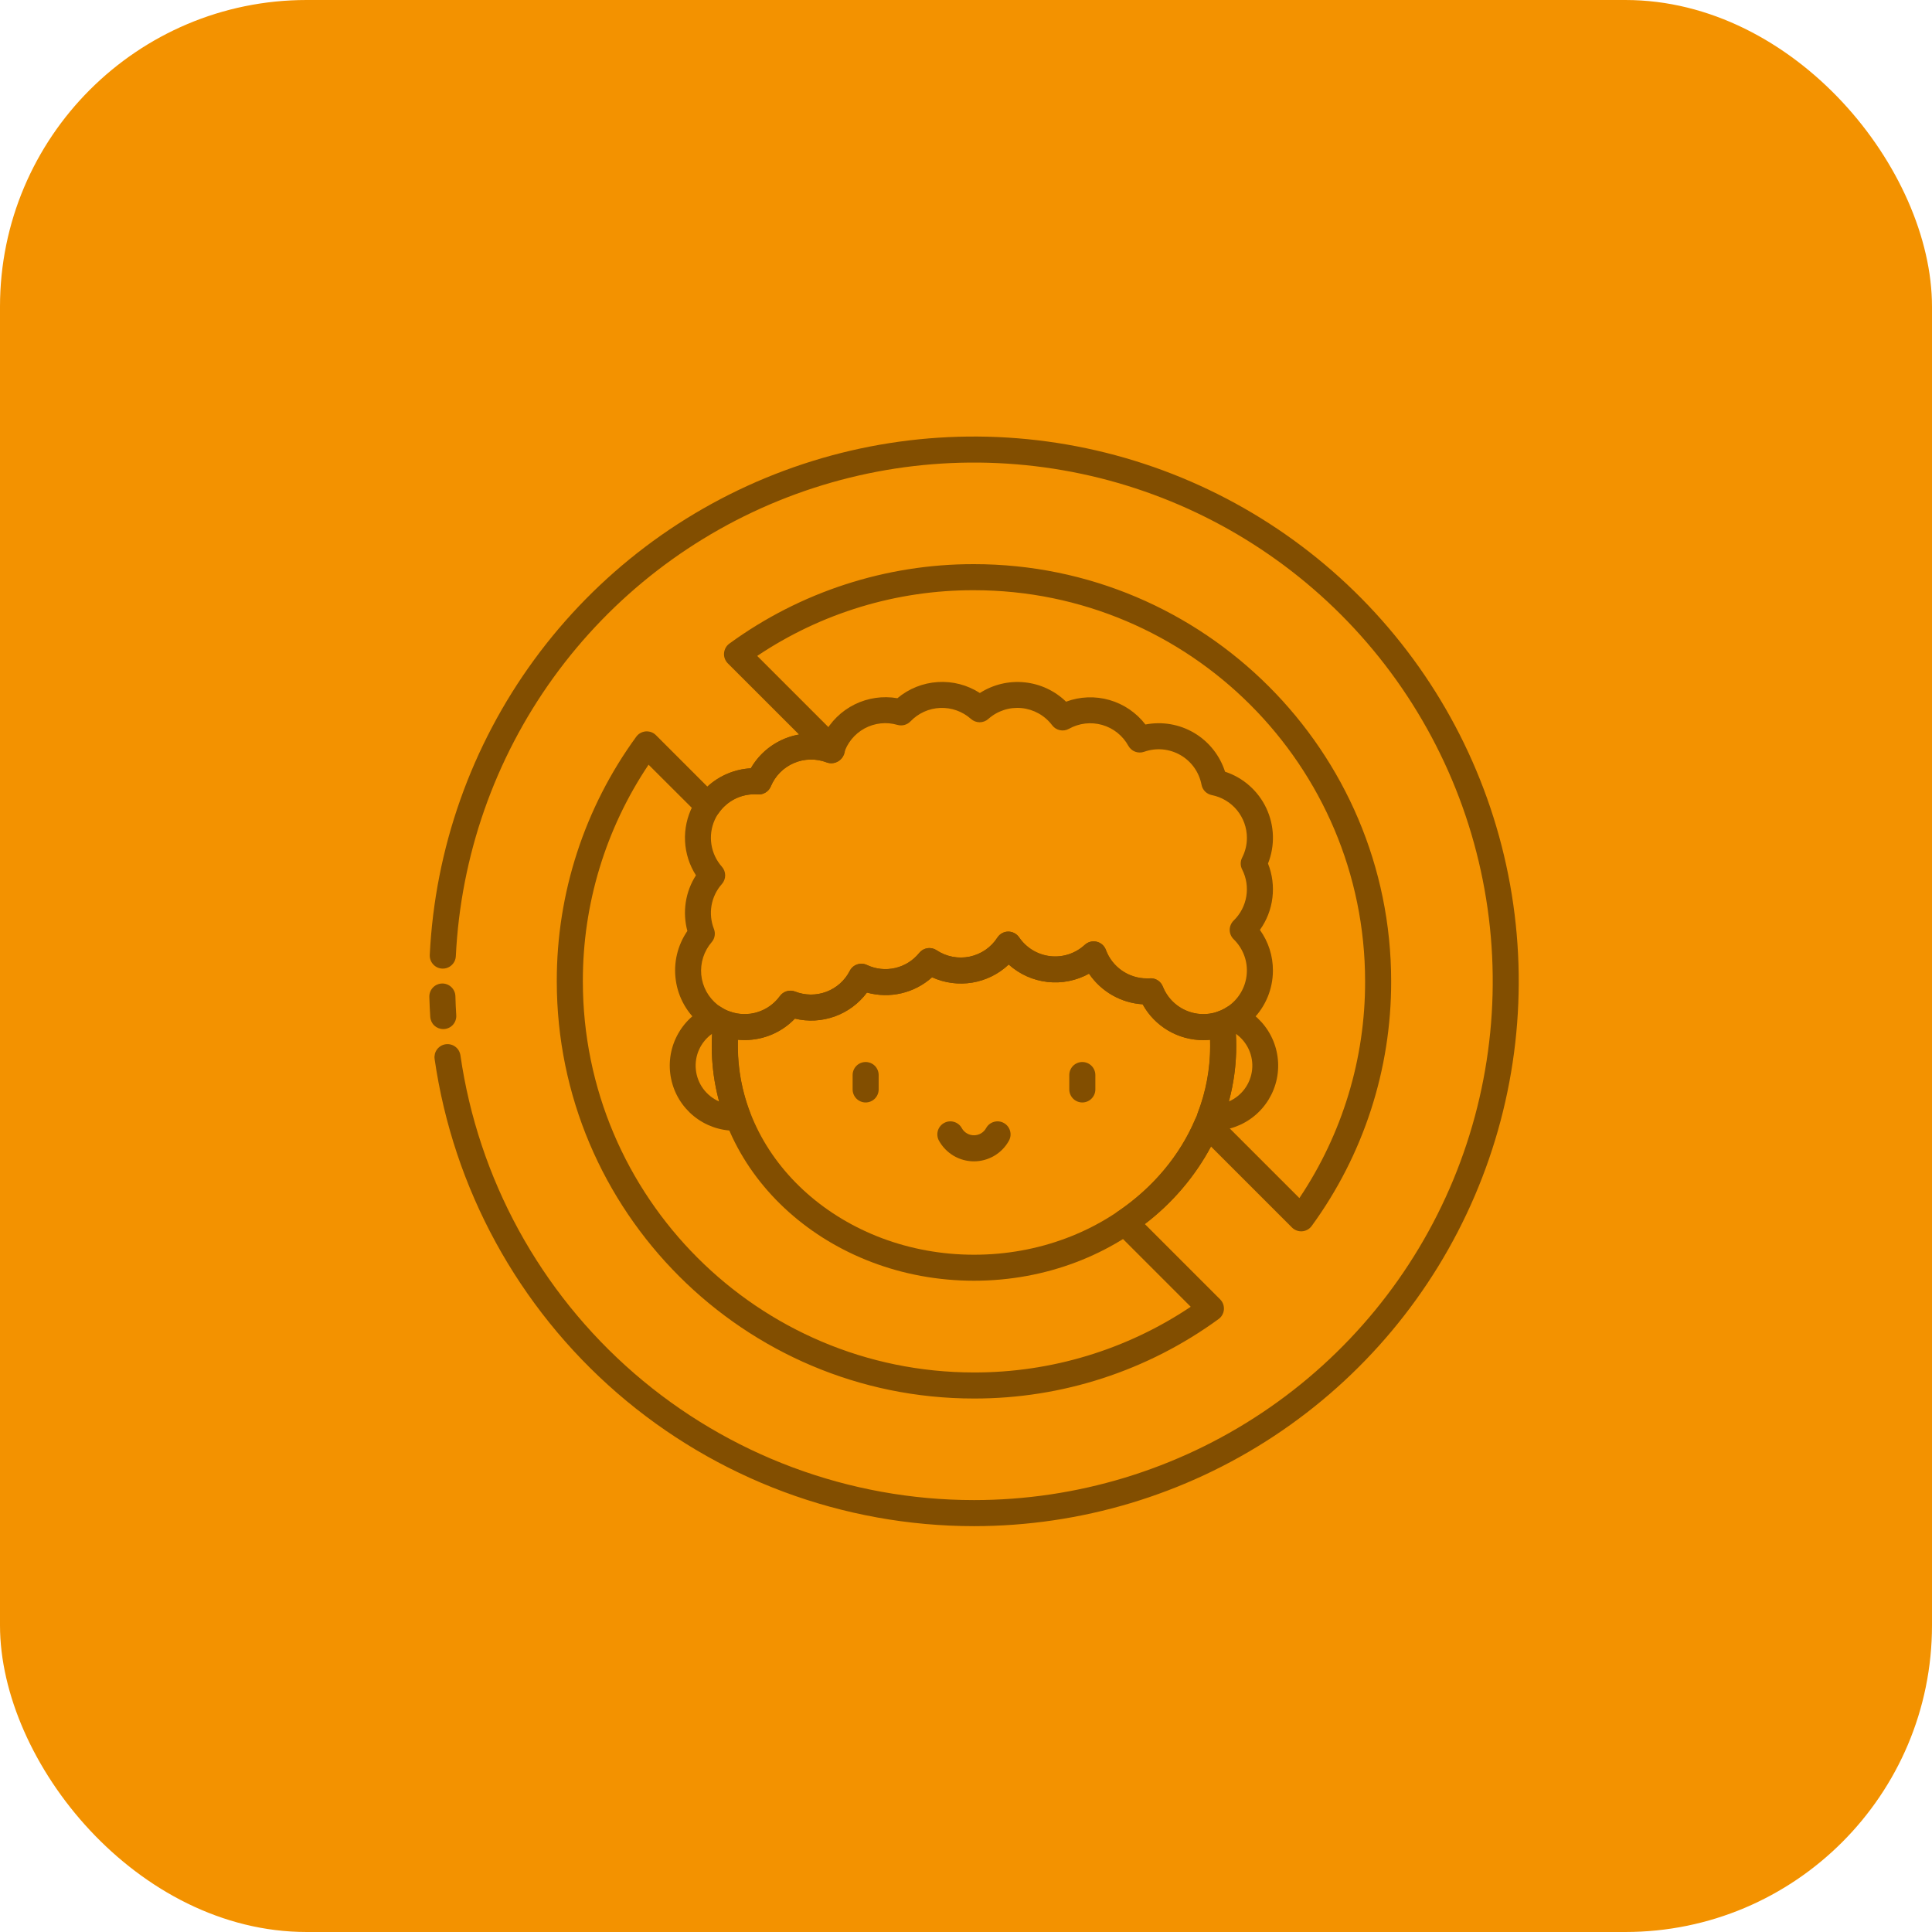
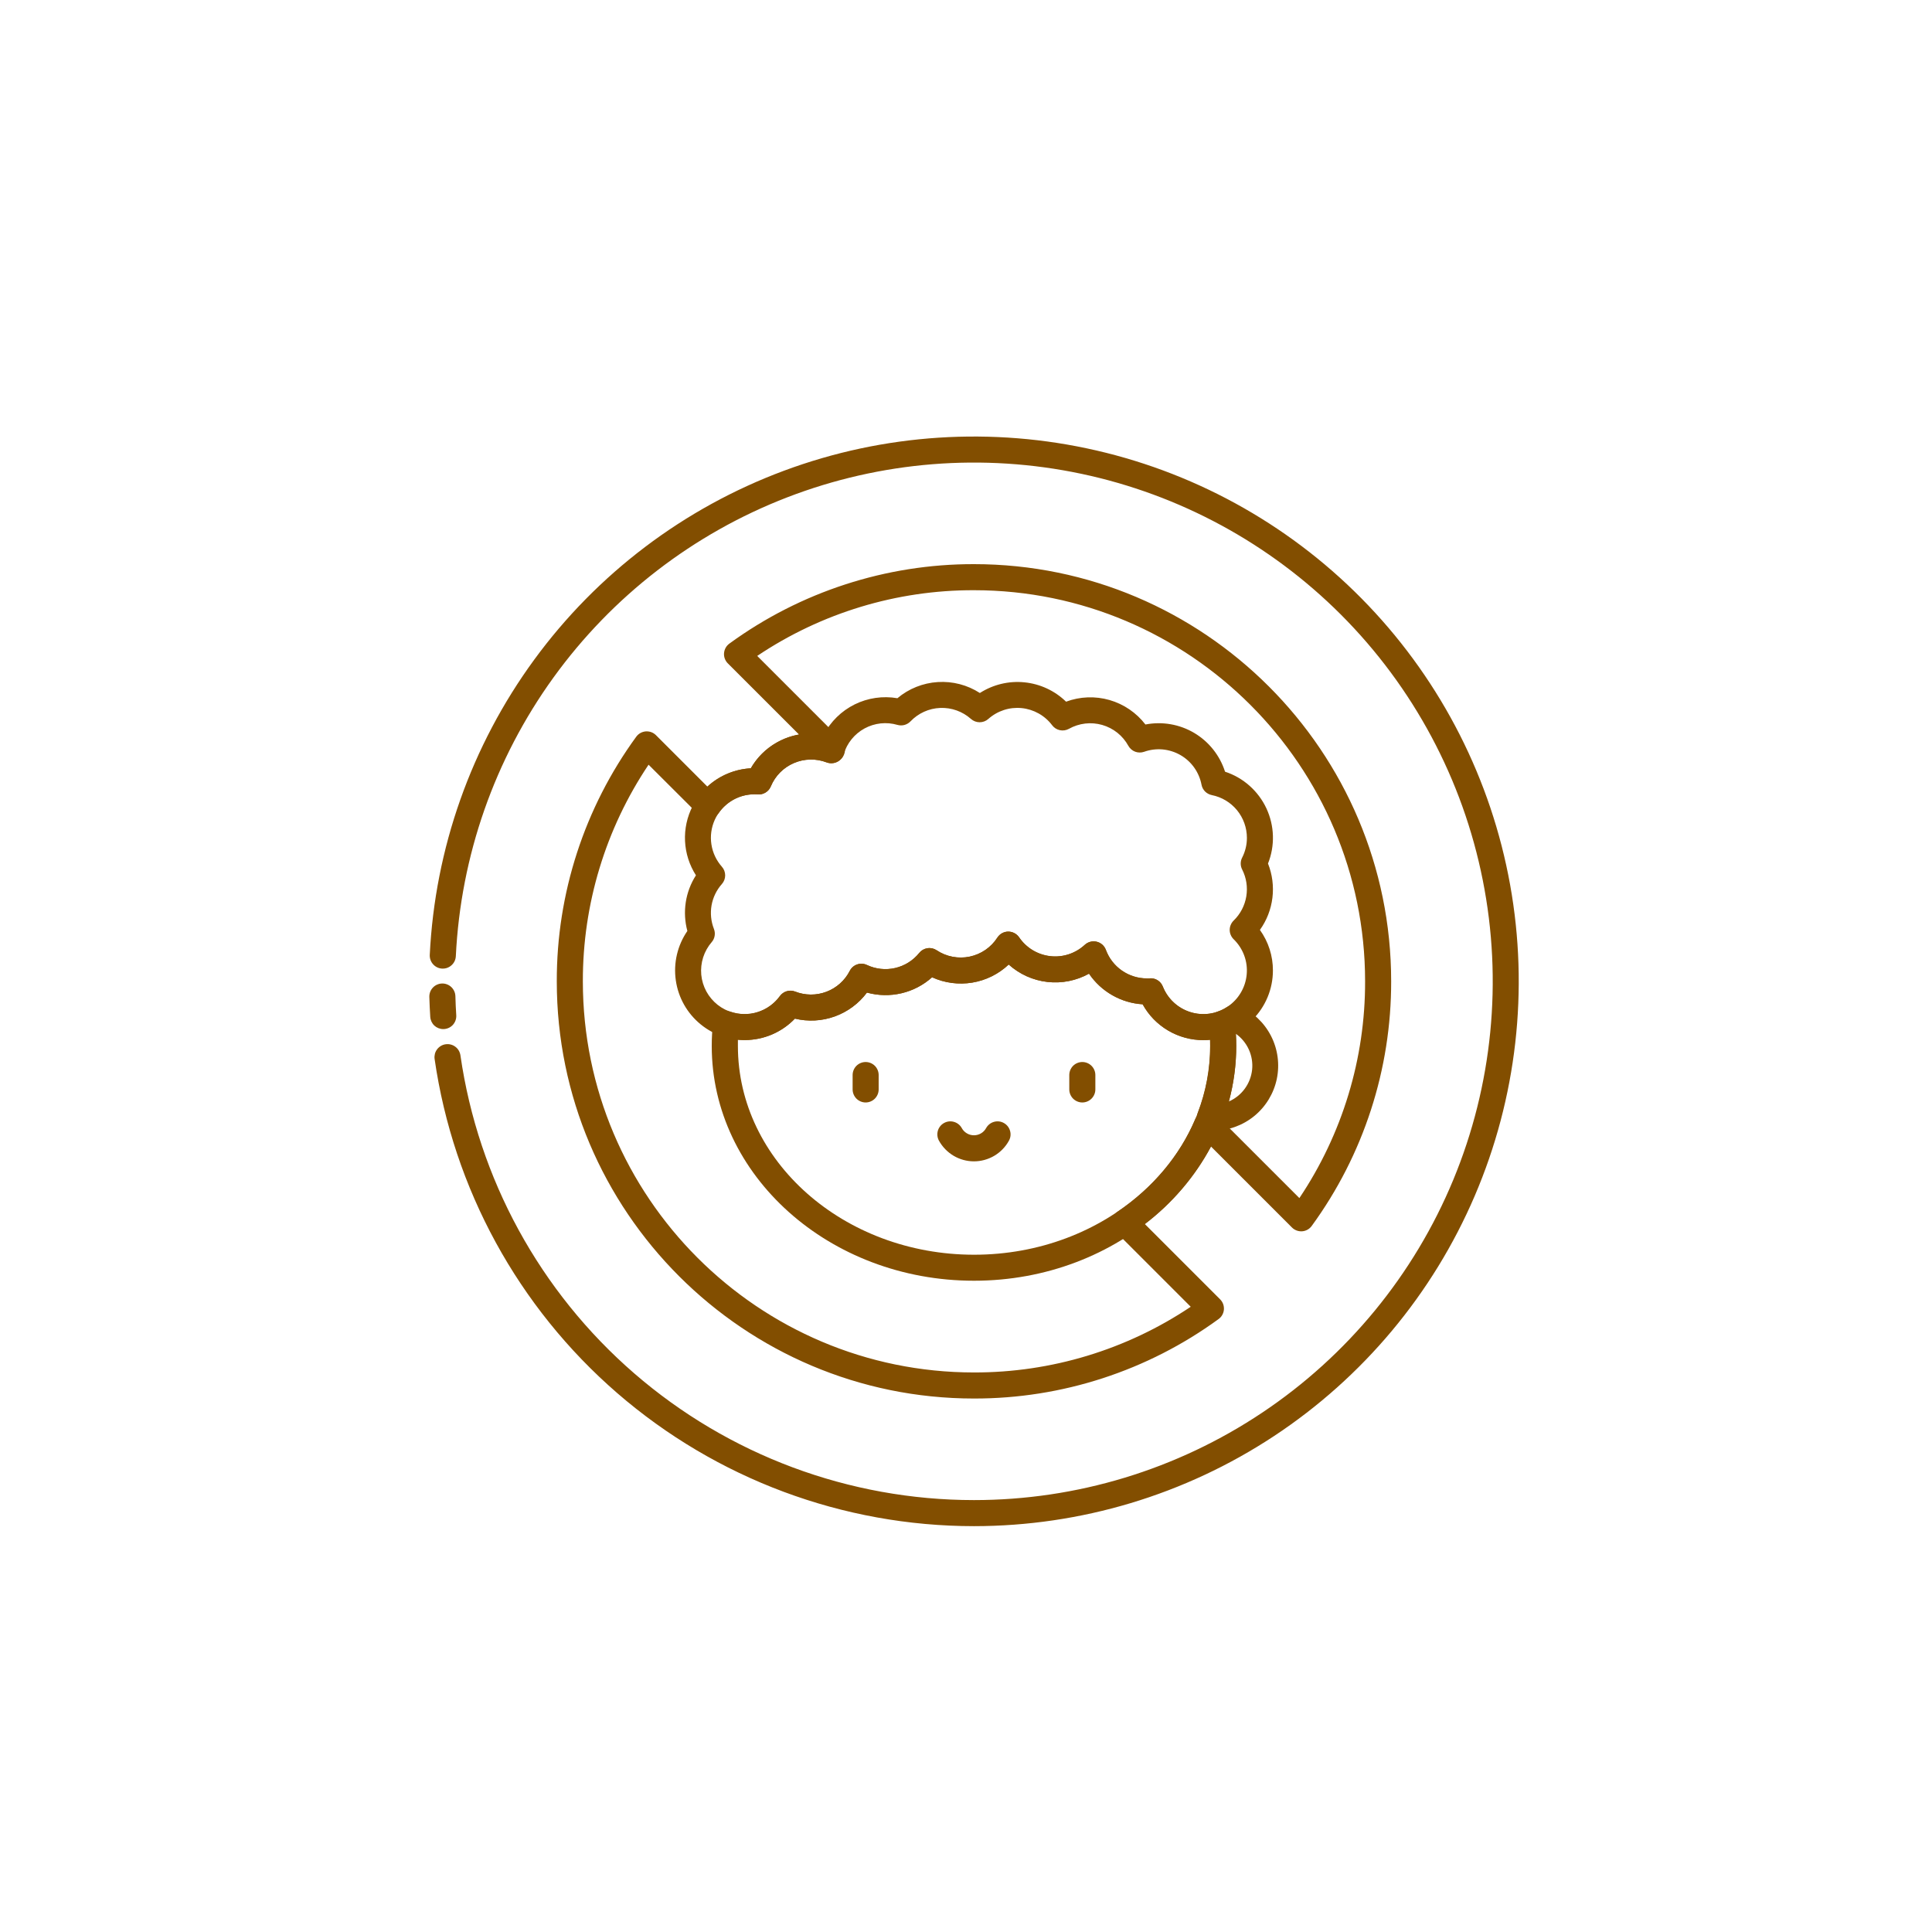
<svg xmlns="http://www.w3.org/2000/svg" width="63" height="63" viewBox="0 0 63 63" fill="none">
-   <rect width="63" height="63" rx="10" fill="#F39200" />
-   <path d="M31.76 49.766C27.487 49.765 23.357 48.224 20.127 45.427C16.897 42.629 14.783 38.761 14.172 34.532C14.164 34.477 14.168 34.42 14.181 34.366C14.195 34.312 14.22 34.261 14.253 34.217C14.287 34.172 14.329 34.135 14.377 34.106C14.425 34.078 14.478 34.059 14.534 34.052C14.589 34.044 14.645 34.047 14.699 34.061C14.753 34.075 14.804 34.099 14.848 34.133C14.893 34.166 14.931 34.208 14.959 34.256C14.987 34.304 15.006 34.358 15.014 34.413C15.595 38.44 17.608 42.122 20.684 44.786C23.759 47.449 27.691 48.916 31.76 48.916C35.106 48.916 38.376 47.924 41.158 46.065C43.94 44.207 46.108 41.565 47.389 38.474C48.669 35.383 49.004 31.981 48.351 28.7C47.699 25.418 46.087 22.404 43.722 20.038C41.405 17.722 38.466 16.128 35.261 15.45C32.056 14.772 28.723 15.039 25.667 16.219C22.611 17.399 19.964 19.441 18.046 22.096C16.128 24.752 15.023 27.908 14.864 31.18C14.861 31.235 14.848 31.29 14.824 31.341C14.8 31.391 14.767 31.437 14.725 31.474C14.684 31.512 14.636 31.541 14.583 31.56C14.531 31.579 14.475 31.587 14.419 31.585C14.363 31.582 14.309 31.569 14.258 31.545C14.208 31.521 14.162 31.488 14.125 31.446C14.087 31.405 14.058 31.357 14.039 31.304C14.02 31.252 14.012 31.196 14.014 31.14C14.183 27.667 15.366 24.32 17.419 21.513C19.471 18.707 22.302 16.564 25.561 15.351C28.819 14.138 32.362 13.908 35.75 14.689C39.138 15.47 42.223 17.228 44.621 19.745C47.02 22.263 48.627 25.429 49.243 28.851C49.859 32.273 49.458 35.8 48.089 38.996C46.72 42.192 44.443 44.916 41.54 46.831C38.638 48.745 35.237 49.765 31.76 49.766ZM31.76 45.604C24.257 45.604 18.156 39.503 18.156 32C18.15 29.134 19.058 26.34 20.747 24.024C20.783 23.974 20.829 23.933 20.883 23.903C20.936 23.873 20.996 23.855 21.057 23.85C21.119 23.846 21.18 23.854 21.238 23.875C21.295 23.897 21.348 23.93 21.391 23.974L23.067 25.65C23.455 25.293 23.956 25.082 24.483 25.053C24.648 24.766 24.874 24.518 25.146 24.328C25.418 24.137 25.728 24.009 26.055 23.952L23.733 21.631C23.689 21.588 23.656 21.535 23.635 21.478C23.613 21.42 23.605 21.358 23.61 21.297C23.615 21.236 23.633 21.177 23.663 21.123C23.693 21.069 23.734 21.023 23.784 20.987C26.1 19.298 28.894 18.391 31.76 18.396C39.263 18.396 45.364 24.497 45.364 32C45.369 34.867 44.462 37.661 42.773 39.977C42.737 40.026 42.691 40.068 42.637 40.098C42.583 40.128 42.524 40.146 42.463 40.151C42.401 40.155 42.34 40.147 42.282 40.125C42.225 40.104 42.172 40.071 42.129 40.027L39.489 37.387C38.96 38.375 38.225 39.237 37.333 39.916L39.787 42.37C39.83 42.413 39.864 42.466 39.885 42.523C39.906 42.581 39.914 42.642 39.91 42.703C39.905 42.764 39.887 42.824 39.857 42.877C39.827 42.931 39.786 42.977 39.736 43.013C37.42 44.702 34.626 45.609 31.76 45.604ZM21.149 24.936C19.747 27.025 19.001 29.485 19.006 32C19.006 39.033 24.727 44.754 31.76 44.754C34.277 44.759 36.738 44.013 38.828 42.612L36.38 40.164C36.335 40.12 36.301 40.066 36.28 40.007C36.259 39.948 36.251 39.885 36.257 39.823C36.263 39.761 36.283 39.701 36.315 39.647C36.347 39.593 36.39 39.547 36.442 39.512C37.592 38.733 38.468 37.69 38.973 36.496C39 36.432 39.043 36.376 39.097 36.332C39.151 36.288 39.215 36.258 39.283 36.245C39.351 36.231 39.422 36.235 39.488 36.255C39.555 36.276 39.615 36.312 39.664 36.361L42.371 39.068C43.773 36.978 44.52 34.517 44.514 32C44.514 24.968 38.792 19.246 31.76 19.246C29.243 19.24 26.782 19.986 24.692 21.389L27.425 24.122C27.496 24.194 27.541 24.288 27.552 24.389C27.564 24.49 27.54 24.592 27.486 24.678C27.432 24.764 27.35 24.828 27.254 24.862C27.158 24.895 27.053 24.895 26.958 24.861C26.612 24.729 26.228 24.737 25.888 24.883C25.547 25.029 25.278 25.302 25.136 25.644C25.101 25.727 25.042 25.796 24.966 25.843C24.889 25.89 24.8 25.912 24.711 25.905C24.464 25.886 24.217 25.932 23.993 26.038C23.77 26.145 23.578 26.308 23.437 26.511C23.402 26.562 23.355 26.605 23.302 26.637C23.248 26.668 23.188 26.687 23.126 26.693C23.064 26.698 23.002 26.69 22.943 26.669C22.884 26.648 22.831 26.614 22.787 26.57L21.149 24.936ZM14.455 33.557C14.346 33.557 14.242 33.516 14.163 33.443C14.085 33.369 14.037 33.267 14.03 33.159C14.016 32.937 14.006 32.717 14 32.507C13.999 32.451 14.008 32.396 14.028 32.343C14.048 32.291 14.078 32.244 14.117 32.203C14.155 32.163 14.201 32.13 14.252 32.108C14.303 32.085 14.358 32.072 14.414 32.071C14.469 32.069 14.525 32.079 14.577 32.099C14.629 32.119 14.677 32.149 14.717 32.187C14.758 32.226 14.79 32.272 14.813 32.323C14.836 32.373 14.848 32.428 14.85 32.484C14.855 32.684 14.864 32.893 14.878 33.106C14.885 33.218 14.847 33.329 14.773 33.413C14.699 33.498 14.594 33.549 14.481 33.556L14.455 33.557Z" fill="#824E00" />
+   <path d="M31.76 49.766C27.487 49.765 23.357 48.224 20.127 45.427C16.897 42.629 14.783 38.761 14.172 34.532C14.164 34.477 14.168 34.42 14.181 34.366C14.195 34.312 14.22 34.261 14.253 34.217C14.287 34.172 14.329 34.135 14.377 34.106C14.425 34.078 14.478 34.059 14.534 34.052C14.589 34.044 14.645 34.047 14.699 34.061C14.753 34.075 14.804 34.099 14.848 34.133C14.893 34.166 14.931 34.208 14.959 34.256C14.987 34.304 15.006 34.358 15.014 34.413C15.595 38.44 17.608 42.122 20.684 44.786C23.759 47.449 27.691 48.916 31.76 48.916C35.106 48.916 38.376 47.924 41.158 46.065C43.94 44.207 46.108 41.565 47.389 38.474C48.669 35.383 49.004 31.981 48.351 28.7C47.699 25.418 46.087 22.404 43.722 20.038C41.405 17.722 38.466 16.128 35.261 15.45C32.056 14.772 28.723 15.039 25.667 16.219C22.611 17.399 19.964 19.441 18.046 22.096C16.128 24.752 15.023 27.908 14.864 31.18C14.861 31.235 14.848 31.29 14.824 31.341C14.8 31.391 14.767 31.437 14.725 31.474C14.684 31.512 14.636 31.541 14.583 31.56C14.531 31.579 14.475 31.587 14.419 31.585C14.363 31.582 14.309 31.569 14.258 31.545C14.208 31.521 14.162 31.488 14.125 31.446C14.087 31.405 14.058 31.357 14.039 31.304C14.02 31.252 14.012 31.196 14.014 31.14C14.183 27.667 15.366 24.32 17.419 21.513C19.471 18.707 22.302 16.564 25.561 15.351C28.819 14.138 32.362 13.908 35.75 14.689C39.138 15.47 42.223 17.228 44.621 19.745C47.02 22.263 48.627 25.429 49.243 28.851C49.859 32.273 49.458 35.8 48.089 38.996C46.72 42.192 44.443 44.916 41.54 46.831C38.638 48.745 35.237 49.765 31.76 49.766ZM31.76 45.604C24.257 45.604 18.156 39.503 18.156 32C18.15 29.134 19.058 26.34 20.747 24.024C20.783 23.974 20.829 23.933 20.883 23.903C20.936 23.873 20.996 23.855 21.057 23.85C21.119 23.846 21.18 23.854 21.238 23.875C21.295 23.897 21.348 23.93 21.391 23.974L23.067 25.65C23.455 25.293 23.956 25.082 24.483 25.053C24.648 24.766 24.874 24.518 25.146 24.328C25.418 24.137 25.728 24.009 26.055 23.952L23.733 21.631C23.689 21.588 23.656 21.535 23.635 21.478C23.613 21.42 23.605 21.358 23.61 21.297C23.615 21.236 23.633 21.177 23.663 21.123C23.693 21.069 23.734 21.023 23.784 20.987C26.1 19.298 28.894 18.391 31.76 18.396C39.263 18.396 45.364 24.497 45.364 32C45.369 34.867 44.462 37.661 42.773 39.977C42.737 40.026 42.691 40.068 42.637 40.098C42.583 40.128 42.524 40.146 42.463 40.151C42.401 40.155 42.34 40.147 42.282 40.125C42.225 40.104 42.172 40.071 42.129 40.027L39.489 37.387C38.96 38.375 38.225 39.237 37.333 39.916L39.787 42.37C39.83 42.413 39.864 42.466 39.885 42.523C39.906 42.581 39.914 42.642 39.91 42.703C39.905 42.764 39.887 42.824 39.857 42.877C39.827 42.931 39.786 42.977 39.736 43.013C37.42 44.702 34.626 45.609 31.76 45.604ZM21.149 24.936C19.747 27.025 19.001 29.485 19.006 32C19.006 39.033 24.727 44.754 31.76 44.754C34.277 44.759 36.738 44.013 38.828 42.612L36.38 40.164C36.335 40.12 36.301 40.066 36.28 40.007C36.259 39.948 36.251 39.885 36.257 39.823C36.263 39.761 36.283 39.701 36.315 39.647C36.347 39.593 36.39 39.547 36.442 39.512C37.592 38.733 38.468 37.69 38.973 36.496C39 36.432 39.043 36.376 39.097 36.332C39.151 36.288 39.215 36.258 39.283 36.245C39.351 36.231 39.422 36.235 39.488 36.255C39.555 36.276 39.615 36.312 39.664 36.361L42.371 39.068C43.773 36.978 44.52 34.517 44.514 32C44.514 24.968 38.792 19.246 31.76 19.246C29.243 19.24 26.782 19.986 24.692 21.389L27.425 24.122C27.496 24.194 27.541 24.288 27.552 24.389C27.564 24.49 27.54 24.592 27.486 24.678C27.432 24.764 27.35 24.828 27.254 24.862C27.158 24.895 27.053 24.895 26.958 24.861C26.612 24.729 26.228 24.737 25.888 24.883C25.547 25.029 25.278 25.302 25.136 25.644C25.101 25.727 25.042 25.796 24.966 25.843C24.889 25.89 24.8 25.912 24.711 25.905C24.464 25.886 24.217 25.932 23.993 26.038C23.77 26.145 23.578 26.308 23.437 26.511C23.402 26.562 23.355 26.605 23.302 26.637C23.248 26.668 23.188 26.687 23.126 26.693C22.884 26.648 22.831 26.614 22.787 26.57L21.149 24.936ZM14.455 33.557C14.346 33.557 14.242 33.516 14.163 33.443C14.085 33.369 14.037 33.267 14.03 33.159C14.016 32.937 14.006 32.717 14 32.507C13.999 32.451 14.008 32.396 14.028 32.343C14.048 32.291 14.078 32.244 14.117 32.203C14.155 32.163 14.201 32.13 14.252 32.108C14.303 32.085 14.358 32.072 14.414 32.071C14.469 32.069 14.525 32.079 14.577 32.099C14.629 32.119 14.677 32.149 14.717 32.187C14.758 32.226 14.79 32.272 14.813 32.323C14.836 32.373 14.848 32.428 14.85 32.484C14.855 32.684 14.864 32.893 14.878 33.106C14.885 33.218 14.847 33.329 14.773 33.413C14.699 33.498 14.594 33.549 14.481 33.556L14.455 33.557Z" fill="#824E00" />
  <path d="M39.564 36.872C39.518 36.872 39.471 36.872 39.423 36.867C39.356 36.862 39.292 36.842 39.235 36.808C39.178 36.774 39.13 36.727 39.094 36.672C39.058 36.616 39.036 36.552 39.029 36.486C39.023 36.42 39.032 36.353 39.055 36.291C39.323 35.594 39.46 34.854 39.46 34.108C39.46 33.884 39.448 33.66 39.423 33.437C39.412 33.341 39.434 33.244 39.485 33.162C39.537 33.081 39.615 33.019 39.706 32.987C39.813 32.95 39.916 32.9 40.011 32.838C40.07 32.8 40.138 32.777 40.208 32.771C40.278 32.765 40.349 32.777 40.413 32.805C40.858 33.002 41.222 33.345 41.445 33.778C41.667 34.21 41.734 34.706 41.635 35.182C41.535 35.659 41.275 36.086 40.898 36.394C40.521 36.701 40.05 36.87 39.564 36.872H39.564ZM40.3 33.711C40.308 33.843 40.312 33.975 40.312 34.108C40.312 34.719 40.231 35.327 40.072 35.917C40.279 35.827 40.458 35.683 40.591 35.501C40.724 35.319 40.806 35.105 40.83 34.88C40.853 34.656 40.816 34.429 40.723 34.224C40.63 34.019 40.484 33.841 40.3 33.711Z" fill="#824E00" />
-   <path d="M23.956 36.872C23.469 36.87 22.998 36.701 22.621 36.394C22.244 36.086 21.984 35.659 21.885 35.182C21.785 34.706 21.852 34.21 22.075 33.778C22.297 33.345 22.661 33.002 23.107 32.805C23.171 32.777 23.241 32.765 23.312 32.771C23.382 32.777 23.45 32.8 23.509 32.838C23.603 32.901 23.705 32.953 23.811 32.991C23.903 33.022 23.98 33.084 24.032 33.166C24.084 33.248 24.106 33.344 24.095 33.44C24.07 33.663 24.057 33.887 24.057 34.111C24.057 34.858 24.194 35.598 24.462 36.295C24.486 36.357 24.495 36.423 24.488 36.489C24.481 36.556 24.459 36.619 24.423 36.675C24.388 36.731 24.339 36.778 24.282 36.812C24.225 36.846 24.161 36.866 24.095 36.87C24.049 36.87 24.003 36.872 23.956 36.872ZM23.22 33.711C23.036 33.841 22.89 34.019 22.797 34.224C22.704 34.429 22.667 34.656 22.691 34.88C22.714 35.105 22.796 35.319 22.929 35.501C23.063 35.683 23.242 35.827 23.448 35.917C23.289 35.327 23.208 34.719 23.209 34.108C23.209 33.975 23.212 33.84 23.22 33.711Z" fill="#824E00" />
  <path d="M31.761 41.763C27.045 41.763 23.209 38.329 23.209 34.108C23.209 33.852 23.223 33.596 23.252 33.342C23.259 33.279 23.28 33.218 23.314 33.164C23.348 33.109 23.393 33.064 23.447 33.03C23.501 32.996 23.562 32.974 23.626 32.967C23.689 32.96 23.753 32.967 23.813 32.988C24.102 33.088 24.415 33.093 24.707 33.001C24.998 32.909 25.252 32.726 25.431 32.479C25.486 32.403 25.565 32.348 25.654 32.321C25.744 32.295 25.84 32.299 25.927 32.332C26.255 32.462 26.619 32.464 26.949 32.339C27.279 32.214 27.55 31.971 27.71 31.656C27.76 31.558 27.846 31.483 27.95 31.448C28.055 31.412 28.169 31.418 28.268 31.465C28.556 31.601 28.88 31.636 29.19 31.564C29.5 31.493 29.776 31.319 29.975 31.072C30.042 30.989 30.137 30.934 30.242 30.919C30.347 30.902 30.453 30.926 30.542 30.985C30.698 31.09 30.875 31.162 31.06 31.197C31.245 31.233 31.435 31.231 31.619 31.193C31.804 31.154 31.979 31.079 32.134 30.973C32.289 30.866 32.422 30.73 32.523 30.571C32.562 30.512 32.614 30.463 32.676 30.429C32.738 30.395 32.807 30.377 32.877 30.377C32.947 30.377 33.015 30.394 33.077 30.426C33.139 30.459 33.191 30.506 33.231 30.563C33.346 30.732 33.496 30.875 33.671 30.981C33.846 31.087 34.042 31.154 34.246 31.177C34.449 31.201 34.655 31.18 34.85 31.116C35.044 31.052 35.223 30.947 35.373 30.808C35.424 30.761 35.486 30.727 35.554 30.709C35.622 30.691 35.693 30.69 35.761 30.707C35.829 30.723 35.892 30.756 35.944 30.802C35.996 30.849 36.036 30.907 36.06 30.973C36.161 31.246 36.343 31.481 36.582 31.647C36.82 31.813 37.104 31.903 37.395 31.903H37.493C37.583 31.897 37.673 31.919 37.749 31.968C37.825 32.016 37.884 32.087 37.917 32.171C38.052 32.512 38.314 32.788 38.648 32.941C38.981 33.094 39.361 33.112 39.708 32.991C39.768 32.97 39.832 32.963 39.895 32.97C39.959 32.977 40.02 32.999 40.074 33.033C40.128 33.067 40.173 33.112 40.207 33.166C40.241 33.221 40.262 33.282 40.27 33.345C40.298 33.599 40.312 33.855 40.312 34.111C40.312 38.329 36.476 41.763 31.761 41.763ZM24.062 33.907V34.109C24.062 37.86 27.517 40.915 31.764 40.915C36.011 40.915 39.466 37.862 39.466 34.109C39.466 34.041 39.466 33.974 39.463 33.907C39.392 33.914 39.321 33.917 39.244 33.917C38.839 33.918 38.441 33.81 38.093 33.605C37.744 33.399 37.457 33.104 37.262 32.749C36.913 32.728 36.574 32.627 36.271 32.453C35.967 32.28 35.708 32.04 35.512 31.75C35.099 31.979 34.624 32.074 34.155 32.02C33.685 31.967 33.244 31.768 32.893 31.452C32.565 31.762 32.152 31.967 31.707 32.041C31.262 32.115 30.805 32.055 30.394 31.868C30.11 32.123 29.767 32.302 29.396 32.389C29.025 32.476 28.638 32.468 28.27 32.367C28.005 32.723 27.641 32.994 27.223 33.145C26.805 33.296 26.352 33.321 25.921 33.216C25.709 33.437 25.454 33.613 25.173 33.733C24.892 33.853 24.589 33.915 24.283 33.915C24.207 33.916 24.134 33.911 24.062 33.906V33.907Z" fill="#824E00" />
  <path d="M39.24 33.917C38.835 33.918 38.437 33.81 38.089 33.604C37.74 33.399 37.453 33.103 37.258 32.748C36.91 32.727 36.572 32.625 36.269 32.452C35.966 32.279 35.707 32.039 35.511 31.75C35.098 31.979 34.623 32.074 34.154 32.02C33.685 31.967 33.244 31.768 32.892 31.452C32.564 31.762 32.151 31.967 31.706 32.041C31.261 32.115 30.804 32.055 30.393 31.868C30.11 32.123 29.766 32.302 29.395 32.389C29.024 32.476 28.637 32.468 28.27 32.367C28.004 32.722 27.64 32.992 27.222 33.143C26.805 33.294 26.352 33.319 25.921 33.216C25.526 33.628 24.991 33.876 24.422 33.91C23.853 33.945 23.291 33.765 22.849 33.404C22.407 33.044 22.117 32.531 22.037 31.966C21.956 31.402 22.091 30.828 22.414 30.358C22.332 30.053 22.314 29.733 22.362 29.421C22.41 29.108 22.523 28.809 22.694 28.543C22.48 28.208 22.357 27.824 22.338 27.428C22.319 27.031 22.405 26.637 22.586 26.284C22.767 25.931 23.037 25.631 23.37 25.415C23.703 25.199 24.087 25.075 24.483 25.053C24.682 24.707 24.969 24.42 25.315 24.221C25.66 24.021 26.052 23.917 26.451 23.918C26.59 23.918 26.728 23.93 26.863 23.955C27.086 23.529 27.438 23.184 27.869 22.97C28.301 22.757 28.789 22.686 29.263 22.768C29.634 22.456 30.096 22.271 30.58 22.241C31.064 22.21 31.545 22.335 31.952 22.598C32.384 22.321 32.897 22.198 33.407 22.25C33.917 22.301 34.395 22.523 34.763 22.881C35.217 22.712 35.714 22.693 36.18 22.827C36.645 22.961 37.056 23.241 37.351 23.625C37.898 23.519 38.464 23.617 38.942 23.9C39.42 24.184 39.778 24.634 39.947 25.164C40.241 25.26 40.513 25.416 40.745 25.622C40.976 25.827 41.164 26.078 41.295 26.358C41.426 26.639 41.499 26.944 41.508 27.253C41.517 27.563 41.463 27.871 41.348 28.159C41.489 28.513 41.538 28.897 41.492 29.275C41.446 29.653 41.306 30.014 41.084 30.323C41.361 30.709 41.51 31.172 41.508 31.647C41.508 32.248 41.269 32.825 40.843 33.251C40.418 33.676 39.841 33.916 39.24 33.917ZM37.523 31.899C37.609 31.899 37.692 31.924 37.762 31.972C37.833 32.02 37.887 32.088 37.918 32.167C37.996 32.364 38.117 32.542 38.272 32.686C38.427 32.831 38.612 32.938 38.815 33.002C39.017 33.065 39.231 33.083 39.441 33.053C39.65 33.023 39.851 32.946 40.027 32.828C40.203 32.711 40.351 32.555 40.459 32.373C40.568 32.191 40.634 31.987 40.653 31.776C40.673 31.565 40.645 31.352 40.571 31.154C40.497 30.955 40.38 30.775 40.228 30.628C40.187 30.588 40.155 30.541 40.133 30.488C40.11 30.436 40.099 30.38 40.099 30.323C40.099 30.266 40.11 30.21 40.133 30.158C40.155 30.105 40.187 30.058 40.228 30.018C40.446 29.807 40.59 29.531 40.64 29.231C40.69 28.931 40.643 28.624 40.505 28.353C40.474 28.293 40.458 28.227 40.458 28.159C40.458 28.092 40.474 28.026 40.505 27.966C40.607 27.766 40.661 27.545 40.66 27.32C40.659 26.991 40.545 26.673 40.337 26.419C40.128 26.165 39.838 25.991 39.515 25.927C39.432 25.91 39.355 25.869 39.295 25.809C39.236 25.749 39.195 25.672 39.18 25.588C39.141 25.387 39.06 25.196 38.941 25.029C38.822 24.862 38.669 24.723 38.491 24.621C38.313 24.519 38.115 24.457 37.911 24.438C37.707 24.42 37.501 24.446 37.308 24.515C37.213 24.548 37.11 24.547 37.016 24.512C36.922 24.476 36.843 24.408 36.794 24.32C36.704 24.156 36.582 24.011 36.436 23.894C36.289 23.777 36.121 23.691 35.941 23.639C35.761 23.588 35.572 23.572 35.386 23.594C35.2 23.616 35.02 23.674 34.856 23.766C34.766 23.816 34.661 23.832 34.56 23.81C34.459 23.789 34.37 23.731 34.308 23.648C34.19 23.491 34.04 23.361 33.869 23.265C33.698 23.169 33.508 23.109 33.313 23.09C33.118 23.071 32.92 23.092 32.734 23.153C32.547 23.214 32.375 23.313 32.228 23.444C32.151 23.513 32.05 23.552 31.945 23.552C31.841 23.552 31.74 23.513 31.662 23.444C31.387 23.199 31.028 23.07 30.66 23.085C30.292 23.099 29.944 23.257 29.69 23.523C29.636 23.579 29.568 23.619 29.493 23.64C29.418 23.66 29.34 23.659 29.265 23.638C28.906 23.533 28.521 23.575 28.193 23.753C27.865 23.931 27.621 24.232 27.513 24.59C27.496 24.645 27.468 24.697 27.43 24.741C27.392 24.785 27.345 24.821 27.293 24.847C27.241 24.872 27.184 24.887 27.125 24.889C27.067 24.892 27.009 24.882 26.955 24.861C26.609 24.729 26.225 24.736 25.885 24.883C25.545 25.029 25.275 25.302 25.134 25.644C25.099 25.727 25.04 25.797 24.963 25.843C24.887 25.89 24.798 25.912 24.709 25.905C24.668 25.905 24.633 25.9 24.601 25.9C24.327 25.9 24.059 25.979 23.83 26.128C23.6 26.276 23.418 26.488 23.306 26.737C23.194 26.987 23.156 27.264 23.198 27.534C23.239 27.804 23.358 28.057 23.539 28.262C23.609 28.339 23.647 28.44 23.647 28.545C23.647 28.649 23.609 28.75 23.539 28.828C23.365 29.024 23.249 29.264 23.203 29.521C23.158 29.779 23.184 30.044 23.279 30.288C23.308 30.36 23.317 30.438 23.304 30.514C23.292 30.591 23.259 30.662 23.208 30.721C23.083 30.866 22.988 31.035 22.929 31.218C22.871 31.4 22.85 31.593 22.867 31.784C22.885 31.975 22.942 32.16 23.033 32.329C23.125 32.497 23.25 32.646 23.4 32.765C23.55 32.884 23.724 32.971 23.909 33.021C24.094 33.072 24.287 33.084 24.477 33.058C24.667 33.031 24.85 32.966 25.014 32.867C25.178 32.768 25.321 32.637 25.433 32.481C25.488 32.406 25.566 32.351 25.656 32.324C25.745 32.298 25.841 32.301 25.928 32.335C26.257 32.463 26.621 32.465 26.95 32.34C27.279 32.215 27.551 31.973 27.711 31.659C27.762 31.561 27.848 31.486 27.952 31.451C28.056 31.415 28.17 31.421 28.27 31.468C28.557 31.603 28.882 31.638 29.192 31.567C29.501 31.495 29.778 31.321 29.977 31.074C30.044 30.991 30.139 30.937 30.244 30.921C30.348 30.905 30.455 30.929 30.543 30.988C30.7 31.092 30.876 31.165 31.061 31.2C31.246 31.236 31.436 31.235 31.621 31.196C31.805 31.157 31.98 31.083 32.135 30.976C32.291 30.869 32.423 30.732 32.525 30.574C32.563 30.515 32.616 30.466 32.678 30.432C32.739 30.398 32.809 30.38 32.879 30.38C32.949 30.38 33.017 30.397 33.079 30.43C33.14 30.462 33.193 30.509 33.233 30.566C33.348 30.736 33.498 30.878 33.673 30.984C33.848 31.09 34.044 31.157 34.247 31.181C34.451 31.204 34.657 31.183 34.851 31.119C35.046 31.055 35.224 30.95 35.375 30.811C35.426 30.764 35.488 30.729 35.556 30.712C35.623 30.694 35.694 30.693 35.762 30.71C35.83 30.726 35.893 30.759 35.946 30.805C35.998 30.852 36.038 30.91 36.062 30.976C36.163 31.248 36.345 31.484 36.583 31.65C36.821 31.816 37.105 31.906 37.395 31.907C37.429 31.907 37.462 31.907 37.494 31.902L37.523 31.899Z" fill="#824E00" />
  <path d="M28.227 35.95C28.115 35.95 28.007 35.905 27.927 35.825C27.848 35.745 27.803 35.637 27.803 35.525V35.056C27.803 34.943 27.848 34.835 27.927 34.755C28.007 34.676 28.115 34.631 28.227 34.631C28.34 34.631 28.448 34.676 28.528 34.755C28.607 34.835 28.652 34.943 28.652 35.056V35.525C28.652 35.637 28.607 35.745 28.528 35.825C28.448 35.905 28.34 35.95 28.227 35.95Z" fill="#824E00" />
  <path d="M35.293 35.95C35.18 35.95 35.072 35.905 34.992 35.825C34.913 35.745 34.868 35.637 34.868 35.525V35.056C34.868 34.943 34.913 34.835 34.992 34.755C35.072 34.676 35.18 34.631 35.293 34.631C35.406 34.631 35.514 34.676 35.593 34.755C35.673 34.835 35.718 34.943 35.718 35.056V35.525C35.718 35.637 35.673 35.745 35.593 35.825C35.514 35.905 35.406 35.95 35.293 35.95Z" fill="#824E00" />
  <path d="M31.759 37.87C31.526 37.87 31.297 37.807 31.097 37.689C30.896 37.57 30.731 37.4 30.618 37.196C30.564 37.097 30.551 36.981 30.582 36.873C30.613 36.765 30.686 36.673 30.785 36.619C30.884 36.564 31 36.551 31.108 36.583C31.216 36.614 31.308 36.687 31.362 36.785C31.401 36.857 31.459 36.916 31.529 36.957C31.598 36.999 31.678 37.02 31.759 37.02C31.84 37.02 31.92 36.999 31.99 36.957C32.06 36.916 32.117 36.857 32.156 36.785C32.211 36.687 32.302 36.614 32.41 36.583C32.519 36.551 32.635 36.564 32.733 36.619C32.832 36.673 32.905 36.765 32.936 36.873C32.968 36.981 32.955 37.097 32.9 37.196C32.788 37.4 32.623 37.57 32.422 37.689C32.221 37.807 31.992 37.87 31.759 37.87Z" fill="#824E00" />
</svg>